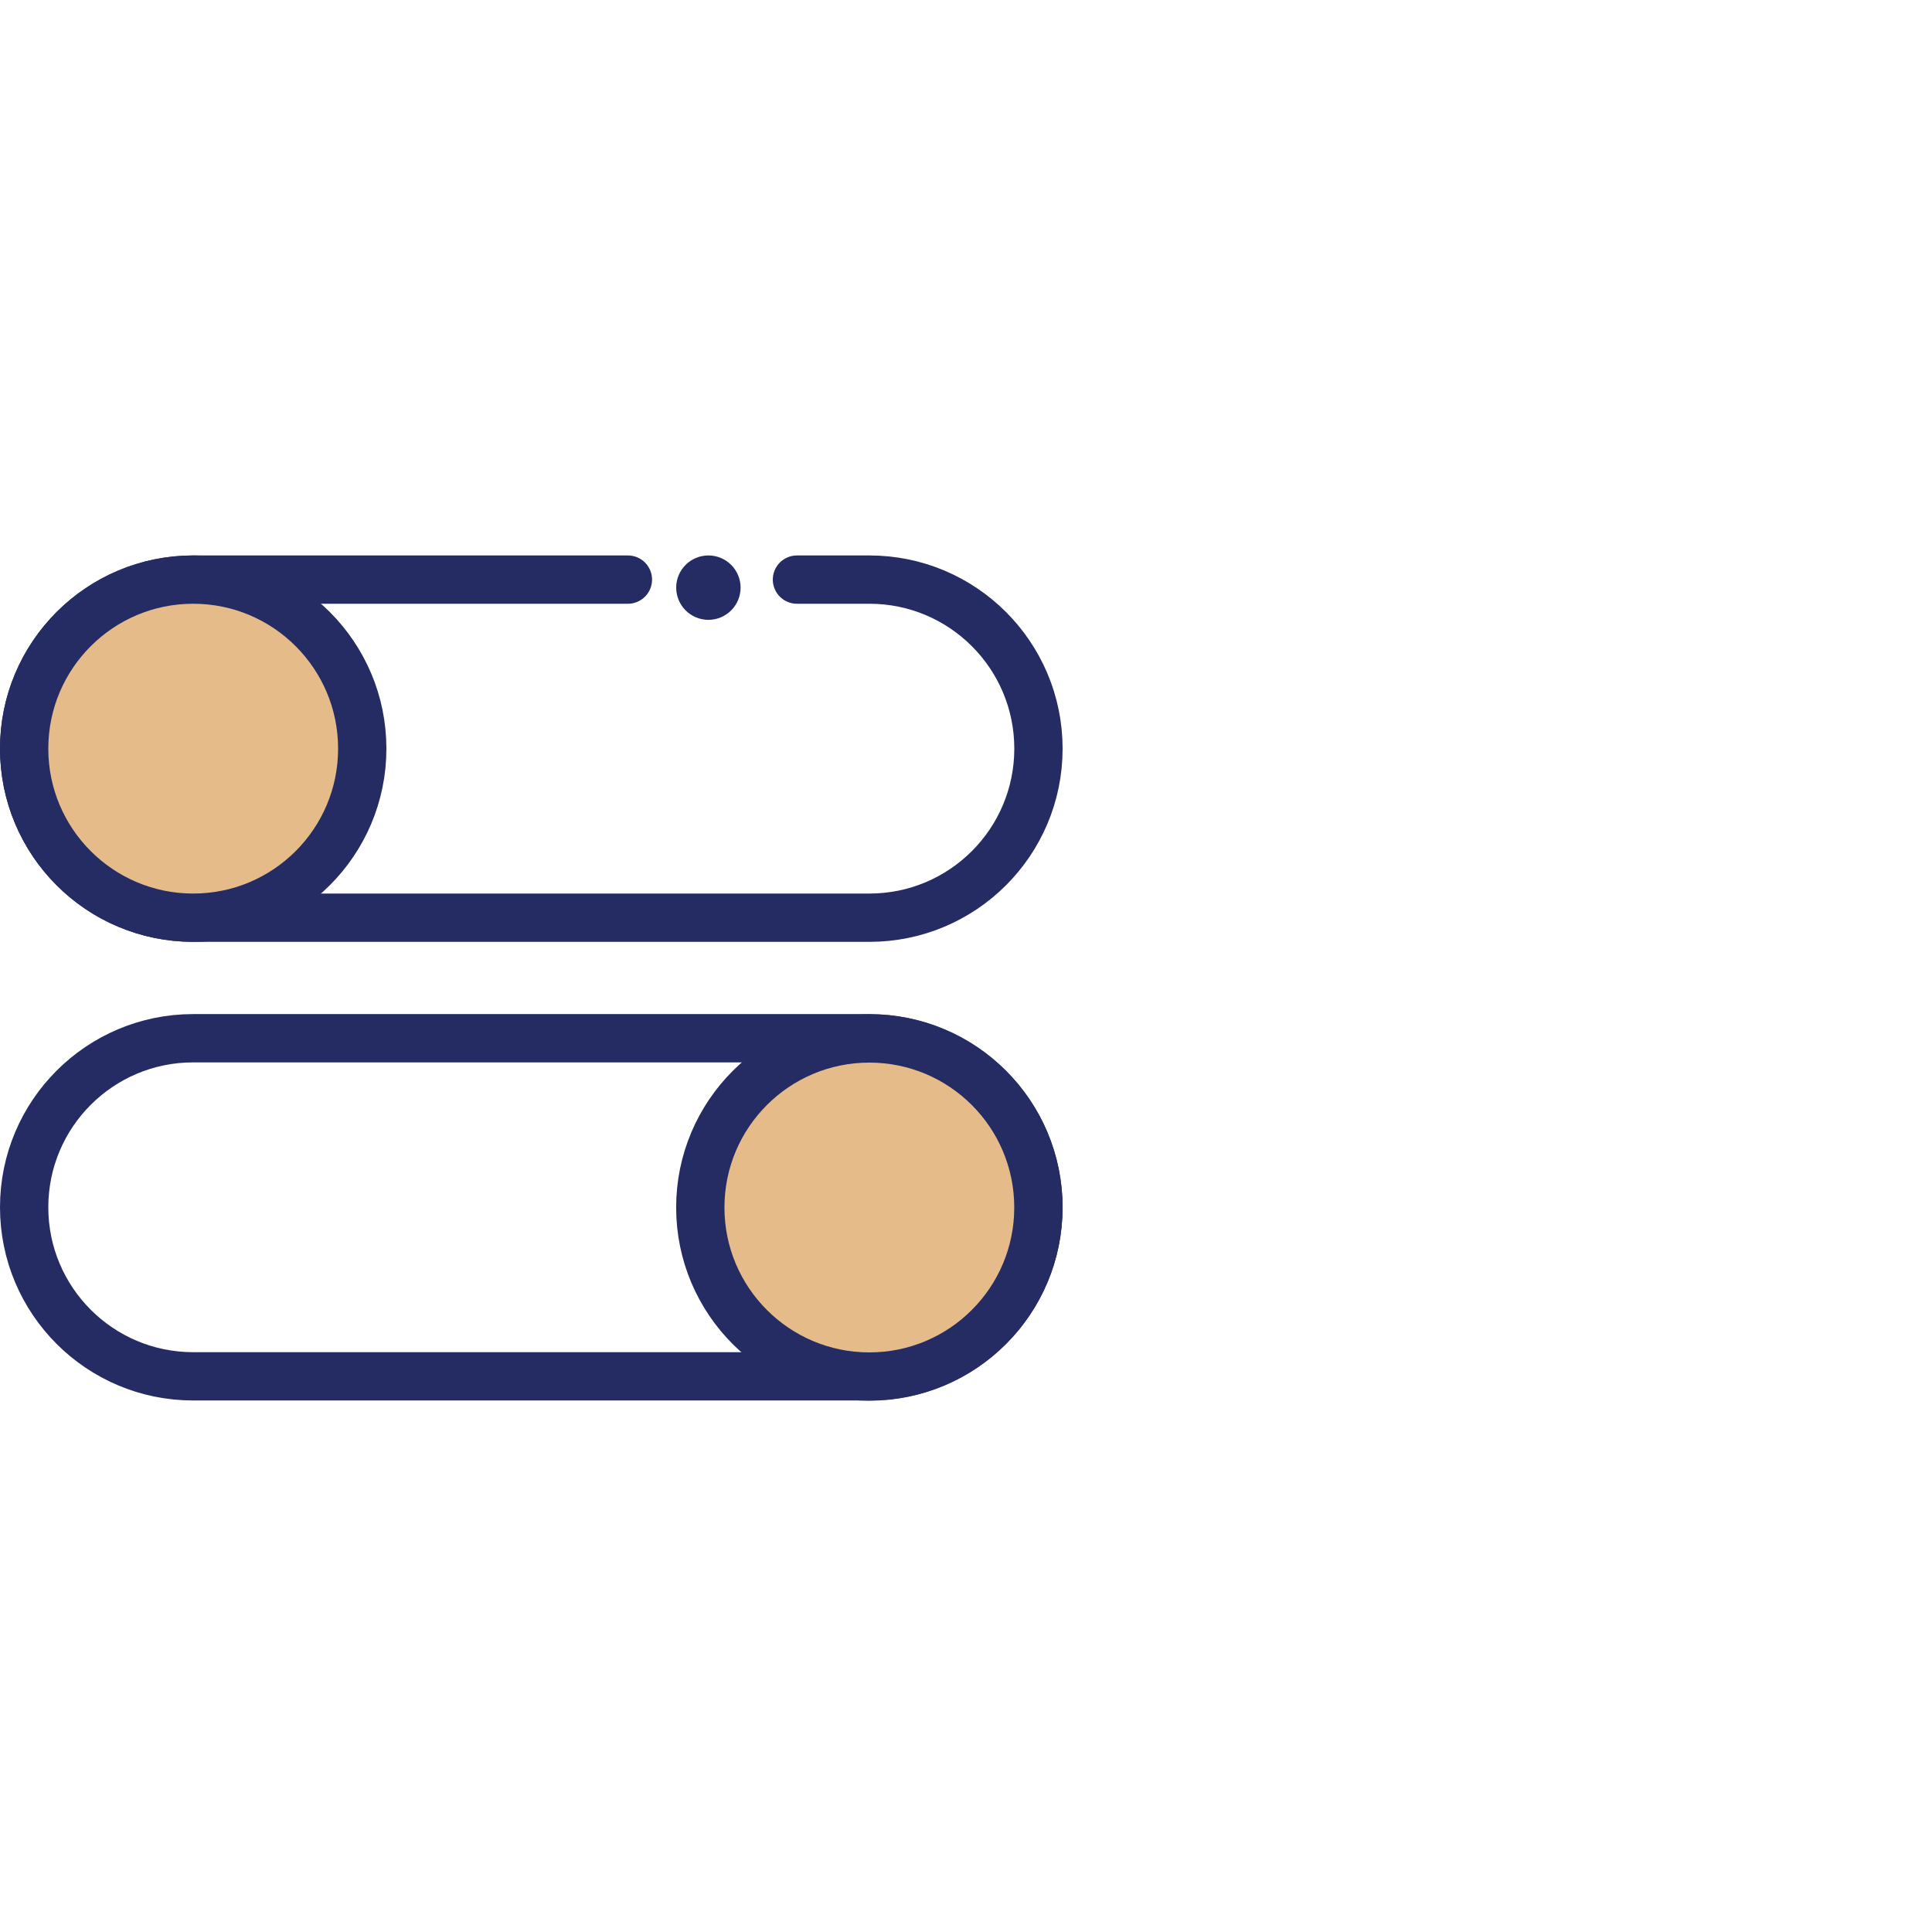
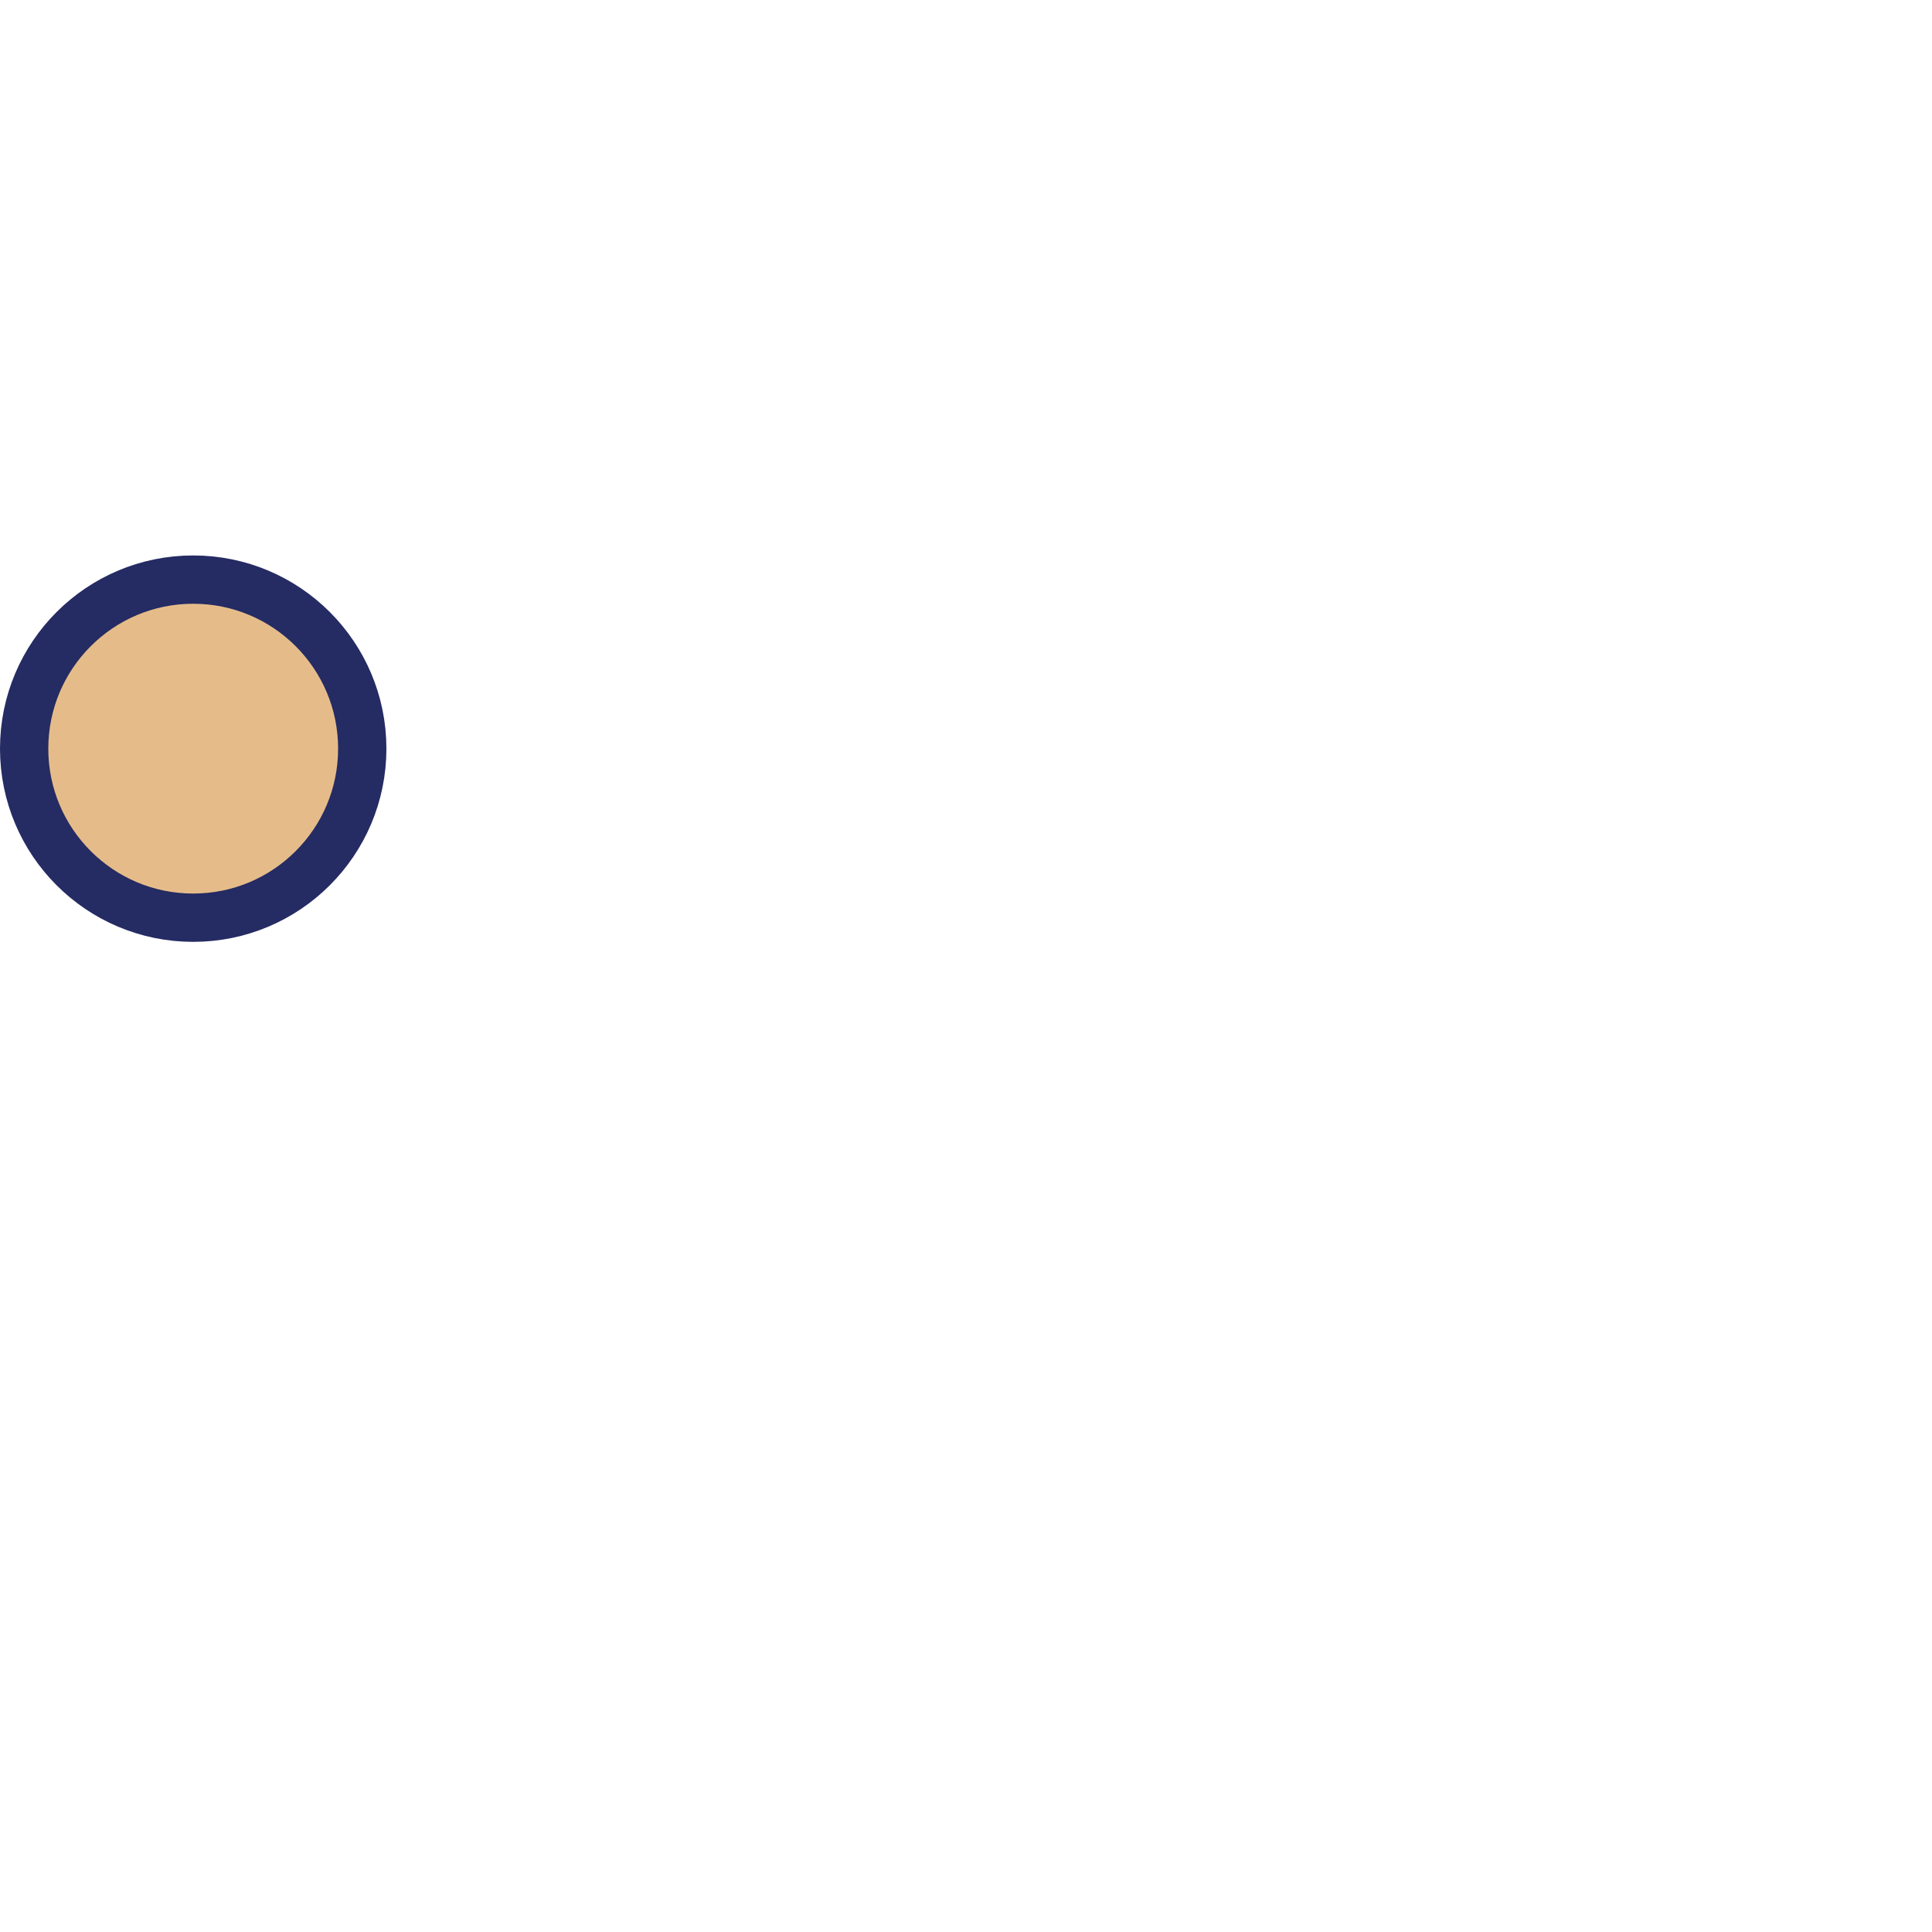
<svg xmlns="http://www.w3.org/2000/svg" fill="none" viewBox="0 0 80 80" height="80" width="80">
-   <circle fill="#252B63" r="1.333" cy="24.333" cx="29.333" />
-   <path stroke-linecap="round" stroke-width="2" stroke="#252B63" d="M33 24H36C39.866 24 43 27.134 43 31V31C43 34.866 39.866 38 36 38L8 38C4.134 38 1 34.866 1 31V31C1 27.134 4.134 24 8 24L26 24" />
-   <path stroke-linecap="round" stroke-width="2" stroke="#252B63" d="M11 56.991H8C4.134 56.991 1 53.857 1 49.991V49.991C1 46.125 4.134 42.991 8 42.991H36C39.866 42.991 43 46.125 43 49.991V49.991C43 53.857 39.866 56.991 36 56.991L10 56.991" />
  <circle stroke-width="2" stroke="#252B63" fill="#E5BC89" transform="rotate(-180 8 31)" r="7" cy="31" cx="8" />
-   <circle stroke-width="2" stroke="#252B63" fill="#E5BC89" r="7" cy="50" cx="35.998" />
</svg>